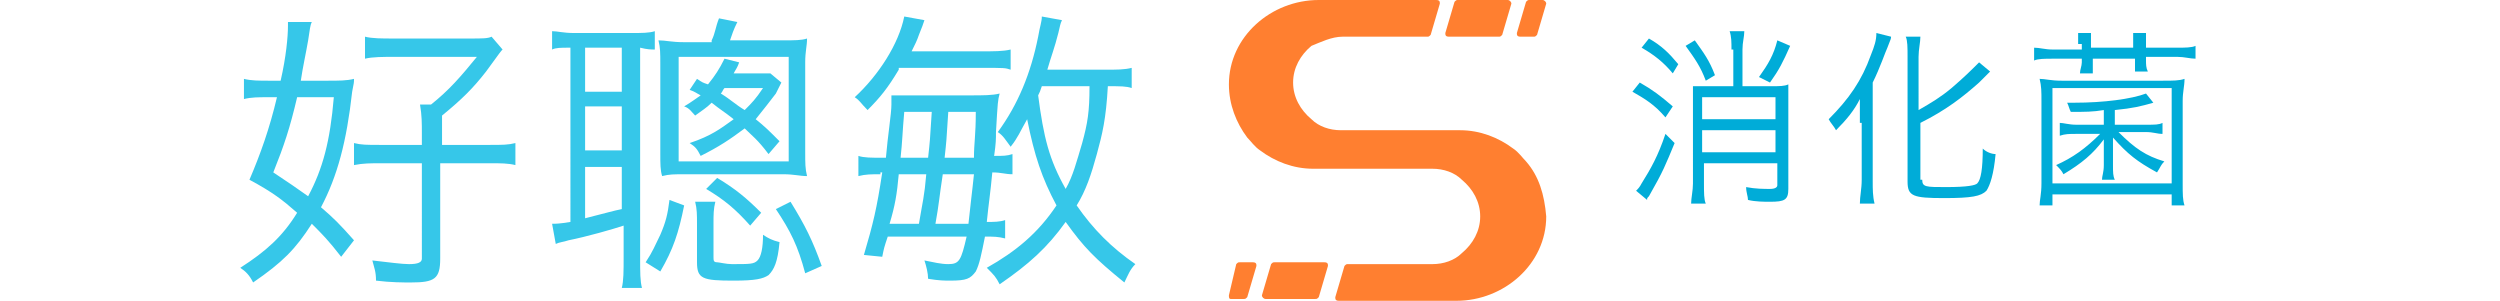
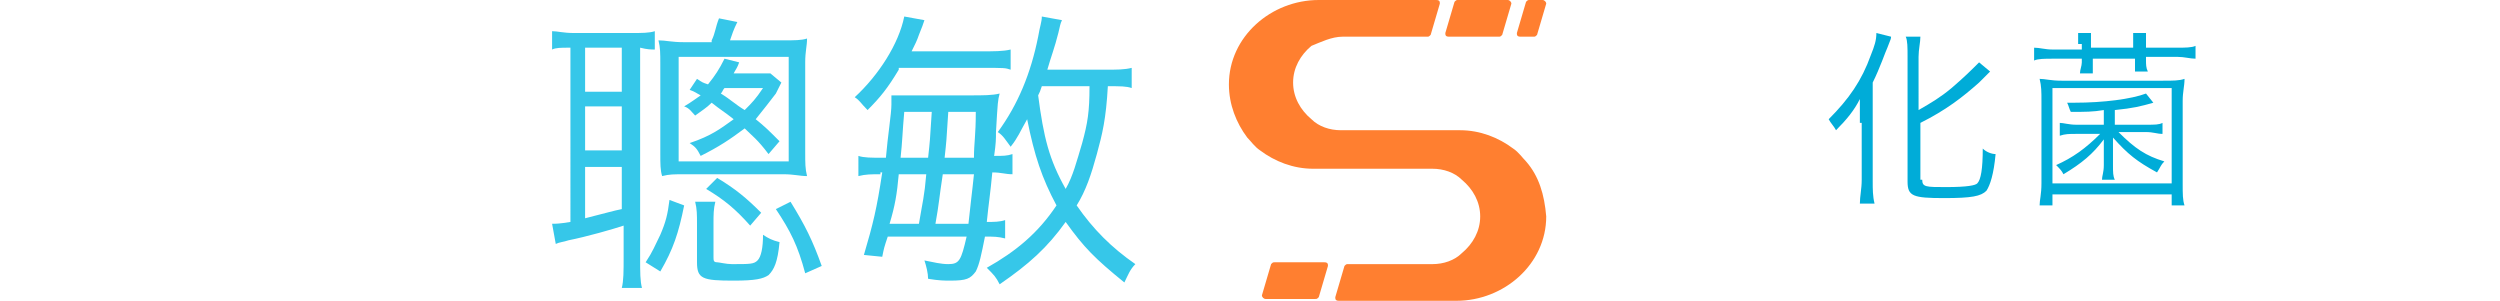
<svg xmlns="http://www.w3.org/2000/svg" version="1.1" id="圖層_1" x="0px" y="0px" viewBox="0 0 136.3 16.4" style="enable-background:new 0 0 136.3 16.4;" xml:space="preserve">
  <style type="text/css">
	.st0{fill:#FF7F30;}
	.st1{fill:#00ACD8;}
	.st2{fill:#36C7E9;}
	.st3{fill:none;}
</style>
  <g>
    <path class="st0" d="M82.2,0h-2.7c-0.1,0-0.1,0-0.2,0.1l-0.5,1.7c0,0.1,0,0.2,0.2,0.2h2.7c0.1,0,0.1,0,0.2-0.1l0.5-1.7   C82.4,0.1,82.3,0,82.2,0z" />
-     <path class="st0" d="M84.1,0h-0.7c-0.1,0-0.1,0-0.2,0.1l-0.5,1.7c0,0.1,0,0.2,0.2,0.2h0.7c0.1,0,0.1,0,0.2-0.1l0.5-1.7   C84.3,0.1,84.2,0,84.1,0z" />
+     <path class="st0" d="M84.1,0h-0.7c-0.1,0-0.1,0-0.2,0.1l-0.5,1.7c0,0.1,0,0.2,0.2,0.2h0.7c0.1,0,0.1,0,0.2-0.1l0.5-1.7   C84.3,0.1,84.2,0,84.1,0" />
    <path class="st0" d="M69,16.3h2.7c0.1,0,0.1,0,0.2-0.1l0.5-1.7c0-0.1,0-0.2-0.2-0.2h-2.7c-0.1,0-0.1,0-0.2,0.1l-0.5,1.7   C68.8,16.2,68.9,16.3,69,16.3z" />
-     <path class="st0" d="M67.1,16.3h0.7c0.1,0,0.1,0,0.2-0.1l0.5-1.7c0-0.1,0-0.2-0.2-0.2h-0.7c-0.1,0-0.1,0-0.2,0.1L67,16.1   C67,16.2,67,16.3,67.1,16.3z" />
    <path class="st0" d="M83.2,8.8c-0.2-0.2-0.4-0.5-0.7-0.7c-0.8-0.6-1.8-1-2.9-1h-4.1v0h-0.2h-2.2c-0.6,0-1.2-0.2-1.6-0.6   c-0.6-0.5-1-1.2-1-2c0-0.8,0.4-1.5,1-2C72,2.3,72.6,2,73.2,2h2.2h2.4c0.1,0,0.1,0,0.2-0.1l0.5-1.7c0-0.1,0-0.2-0.2-0.2h-6.4   C69.3,0,67,2,67,4.6c0,1.1,0.4,2.1,1,2.9c0.2,0.2,0.4,0.5,0.7,0.7c0.8,0.6,1.8,1,2.9,1h4.1v0h0.2h2.2c0.6,0,1.2,0.2,1.6,0.6   c0.6,0.5,1,1.2,1,2c0,0.8-0.4,1.5-1,2c-0.4,0.4-1,0.6-1.6,0.6h-2.2h-2.4c-0.1,0-0.1,0-0.2,0.1l-0.5,1.7c0,0.1,0,0.2,0.2,0.2h6.4   c2.6,0,4.9-2,4.9-4.6C84.2,10.6,83.9,9.6,83.2,8.8z" />
  </g>
  <g>
    <g>
-       <path class="st1" d="M89.4,4.5c0.7,0.4,1.1,0.7,1.8,1.3l-0.4,0.6c-0.6-0.7-1.1-1-1.8-1.4L89.4,4.5z M91.3,7.8    c-0.5,1.2-0.6,1.5-1.4,2.9c-0.1,0.1-0.1,0.1-0.1,0.2l-0.6-0.5c0.1-0.1,0.2-0.2,0.3-0.4c0.5-0.8,0.9-1.5,1.3-2.7L91.3,7.8z     M89.9,2.1c0.7,0.4,1.1,0.8,1.6,1.4L91.2,4c-0.5-0.6-1-1-1.7-1.4L89.9,2.1z M92.4,2.2c0.5,0.7,0.8,1.1,1.1,1.9L93,4.4    c-0.3-0.8-0.6-1.2-1.1-1.9L92.4,2.2z M94.4,2.7c0-0.4,0-0.7-0.1-1h0.8c0,0.3-0.1,0.6-0.1,1v2h1.6c0.4,0,0.7,0,0.9-0.1    c0,0.2,0,0.6,0,1v4.7c0,0.6-0.2,0.7-1,0.7c-0.3,0-0.8,0-1.2-0.1c0-0.2-0.1-0.4-0.1-0.7c0.5,0.1,1,0.1,1.3,0.1    c0.3,0,0.4-0.1,0.4-0.2V8.9h-4V10c0,0.5,0,0.9,0.1,1.1h-0.8c0-0.3,0.1-0.7,0.1-1.1V5.6c0-0.5,0-0.7,0-0.9c0.2,0,0.5,0,0.9,0h1.3    V2.7z M96.8,5.3h-4v1.2h4V5.3z M92.8,8.3h4V7.1h-4V8.3z M97.6,2.5c-0.4,0.9-0.6,1.3-1.1,2l-0.6-0.3c0.5-0.7,0.8-1.2,1-2L97.6,2.5z    " />
      <path class="st1" d="M101.4,6.7c0-0.6,0-0.7,0-1.3c-0.3,0.6-0.7,1.1-1.3,1.7c-0.1-0.2-0.3-0.4-0.4-0.6c1.1-1.1,1.8-2.1,2.3-3.5    c0.2-0.5,0.3-0.8,0.3-1.2l0.8,0.2c0,0.1,0,0.1-0.2,0.6c-0.1,0.2-0.4,1.1-0.8,1.9v5.4c0,0.4,0,0.8,0.1,1.2h-0.8    c0-0.4,0.1-0.8,0.1-1.3V6.7z M104.8,9.8c0,0.4,0.2,0.4,1.3,0.4c1.2,0,1.6-0.1,1.7-0.2c0.2-0.2,0.3-0.8,0.3-1.9    c0.2,0.2,0.5,0.3,0.7,0.3c-0.1,1.1-0.3,1.7-0.5,2c-0.3,0.3-0.8,0.4-2.3,0.4c-1.7,0-2-0.1-2-0.9V3.1c0-0.5,0-0.9-0.1-1.1h0.8    c0,0.3-0.1,0.7-0.1,1.1V6c0.7-0.4,1.2-0.7,1.8-1.2c0.7-0.6,1.1-1,1.5-1.4l0.6,0.5c-0.1,0.1-0.1,0.1-0.6,0.6    c-0.9,0.8-1.8,1.5-3.2,2.2V9.8z" />
      <path class="st1" d="M113.3,2.4c0-0.2,0-0.4,0-0.6h0.7c0,0.2,0,0.3,0,0.6v0.2h2.3V2.4c0-0.2,0-0.4,0-0.6h0.7c0,0.2,0,0.3,0,0.6    v0.2h1.7c0.4,0,0.8,0,1-0.1v0.7c-0.3,0-0.6-0.1-1-0.1h-1.7v0.2c0,0.2,0,0.4,0.1,0.6h-0.7c0-0.2,0-0.3,0-0.6V3.2h-2.3v0.2    c0,0.3,0,0.4,0,0.6h-0.7c0-0.2,0.1-0.4,0.1-0.6V3.2h-1.6c-0.4,0-0.8,0-1,0.1V2.6c0.3,0,0.6,0.1,1,0.1h1.6V2.4z M111.2,11.2    c0-0.3,0.1-0.6,0.1-1.2V5.5c0-0.5,0-0.8-0.1-1.2c0.3,0,0.6,0.1,1.2,0.1h5.5c0.6,0,0.9,0,1.2-0.1c0,0.4-0.1,0.7-0.1,1.2V10    c0,0.6,0,0.9,0.1,1.2h-0.7v-0.6h-6.5v0.6H111.2z M111.9,10h6.5V4.8h-6.5V10z M115.3,6.8h1.7c0.5,0,0.7,0,0.9-0.1v0.6    c-0.3,0-0.5-0.1-0.9-0.1h-1.5c0.9,0.9,1.5,1.3,2.5,1.6c-0.2,0.2-0.2,0.3-0.4,0.6c-1.1-0.6-1.6-1-2.4-1.9c0,0.3,0,0.6,0,0.9V9    c0,0.4,0,0.6,0.1,0.8h-0.7c0-0.2,0.1-0.4,0.1-0.8V8.5c0-0.3,0-0.6,0-0.9c-0.6,0.8-1.2,1.3-2.2,1.9c-0.1-0.2-0.2-0.3-0.4-0.5    c0.9-0.4,1.6-0.9,2.4-1.7h-1.3c-0.4,0-0.6,0-0.9,0.1V6.7c0.2,0,0.5,0.1,0.9,0.1h1.5V6c-0.6,0.1-1,0.1-1.8,0.1    c-0.1-0.2-0.1-0.3-0.2-0.5c0.2,0,0.3,0,0.4,0c1.6,0,3.1-0.2,3.9-0.5l0.4,0.5c-0.7,0.2-1.1,0.3-2.1,0.4V6.8z" />
    </g>
  </g>
  <g>
    <g>
-       <path class="st2" d="M18.6,14c-0.7-0.9-1-1.2-1.6-1.8c-0.9,1.4-1.6,2.1-3.2,3.2c-0.2-0.4-0.4-0.6-0.7-0.8c1.4-0.9,2.3-1.7,3.1-3    c-0.8-0.7-1.3-1.1-2.6-1.8c0.6-1.4,1.1-2.8,1.5-4.5h-0.5c-0.5,0-0.9,0-1.3,0.1V4.3c0.4,0.1,0.8,0.1,1.4,0.1h0.6    c0.3-1.3,0.4-2.4,0.4-3c0,0,0-0.1,0-0.2L17,1.2c-0.1,0.2-0.1,0.4-0.2,1c-0.1,0.6-0.3,1.5-0.4,2.2h1.4c0.7,0,1.1,0,1.5-0.1    c0,0.2,0,0.2-0.1,0.7c-0.3,2.7-0.8,4.6-1.7,6.3c0.7,0.6,1,0.9,1.8,1.8L18.6,14z M16.2,5.3c-0.4,1.7-0.7,2.6-1.3,4.1    c0.9,0.6,1.2,0.8,1.9,1.3c0.8-1.5,1.2-3,1.4-5.4H16.2z M23,7.3c0-0.6,0-1-0.1-1.6h0.6c1-0.8,1.6-1.5,2.5-2.6h-4.5    c-0.6,0-1.2,0-1.6,0.1V2c0.4,0.1,0.9,0.1,1.6,0.1h4.1c0.7,0,1,0,1.2-0.1l0.6,0.7c-0.1,0.1-0.1,0.1-0.9,1.2    c-0.7,0.9-1.3,1.5-2.4,2.4v1.6h2.6c0.7,0,1,0,1.4-0.1V9c-0.4-0.1-0.8-0.1-1.4-0.1H24v5.2c0,1.1-0.3,1.3-1.6,1.3    c-0.4,0-1.1,0-1.9-0.1c0-0.5-0.1-0.7-0.2-1.1c0.9,0.1,1.6,0.2,2,0.2c0.5,0,0.7-0.1,0.7-0.3V8.9h-2.2c-0.6,0-1,0-1.5,0.1V7.8    c0.4,0.1,0.7,0.1,1.4,0.1H23V7.3z" />
      <path class="st2" d="M31,2.6c-0.4,0-0.7,0-0.9,0.1v-1c0.3,0,0.6,0.1,1.2,0.1h3.1c0.6,0,1,0,1.3-0.1v1c-0.2,0-0.4,0-0.8-0.1V14    c0,0.9,0,1.3,0.1,1.7h-1.1c0.1-0.4,0.1-0.9,0.1-1.7v-1.7c-0.6,0.2-2,0.6-3,0.8c-0.3,0.1-0.5,0.1-0.7,0.2l-0.2-1.1    c0.2,0,0.4,0,1-0.1V2.6z M31.9,5h2V2.6h-2V5z M31.9,8.2h2V5.8h-2V8.2z M31.9,11.9c1.2-0.3,1.5-0.4,2-0.5V9.1h-2V11.9z M37.3,11.2    c-0.3,1.5-0.6,2.4-1.3,3.6l-0.8-0.5c0.4-0.6,0.5-0.9,0.8-1.5c0.3-0.7,0.4-1.1,0.5-1.9L37.3,11.2z M38.8,2.2C39,1.8,39,1.5,39.2,1    l1,0.2c-0.2,0.4-0.3,0.7-0.4,1h2.9c0.6,0,1,0,1.3-0.1c0,0.4-0.1,0.7-0.1,1.3v4.9c0,0.6,0,0.9,0.1,1.3c-0.4,0-0.7-0.1-1.3-0.1h-5.3    c-0.7,0-0.9,0-1.3,0.1C36,9.3,36,8.9,36,8.4V3.5c0-0.6,0-0.9-0.1-1.3c0.4,0,0.7,0.1,1.4,0.1H38.8z M37,8.8H43V3.1H37V8.8z     M42.6,4.5c-0.1,0.2-0.2,0.4-0.3,0.6C42,5.5,41.6,6,41.2,6.5c0.5,0.4,0.7,0.6,1.3,1.2l-0.6,0.7C41.3,7.6,41,7.4,40.6,7    c-0.8,0.6-1.4,1-2.4,1.5c-0.2-0.4-0.3-0.5-0.6-0.7c1.2-0.4,1.7-0.8,2.4-1.3c-0.5-0.4-0.7-0.5-1.2-0.9c-0.3,0.3-0.5,0.4-0.9,0.7    c-0.2-0.2-0.3-0.4-0.6-0.5c0.5-0.3,0.6-0.4,0.9-0.6c-0.2-0.1-0.3-0.2-0.6-0.3L38,4.3c0.3,0.2,0.3,0.2,0.6,0.3    c0.4-0.5,0.6-0.8,0.9-1.4l0.8,0.2C40.2,3.7,40.1,3.8,40,4h1.2C41.6,4,41.8,4,42,4L42.6,4.5z M39,11c-0.1,0.4-0.1,0.7-0.1,1.2V14    c0,0.2,0,0.3,0.2,0.3c0.1,0,0.5,0.1,0.8,0.1c1,0,1.2,0,1.4-0.2c0.2-0.2,0.3-0.7,0.3-1.4c0.3,0.2,0.5,0.3,0.9,0.4    c-0.1,1.1-0.3,1.5-0.6,1.8c-0.3,0.2-0.7,0.3-1.9,0.3c-1.7,0-2-0.1-2-1v-2.1c0-0.5,0-0.8-0.1-1.2H39z M39.1,9.7    c1,0.6,1.6,1.1,2.4,1.9l-0.6,0.7c-0.8-0.9-1.4-1.4-2.4-2L39.1,9.7z M39.5,4.8c-0.1,0.1-0.1,0.2-0.2,0.3c0.5,0.3,0.8,0.6,1.3,0.9    c0.4-0.4,0.6-0.6,1-1.2H39.5z M43.1,11c0.8,1.3,1.2,2.1,1.7,3.5l-0.9,0.4c-0.4-1.5-0.8-2.3-1.6-3.5L43.1,11z" />
      <path class="st2" d="M49,3.8c-0.6,1-1,1.5-1.7,2.2c-0.4-0.4-0.4-0.5-0.7-0.7c1.3-1.2,2.4-2.9,2.7-4.4l1.1,0.2    c-0.1,0.3-0.1,0.3-0.3,0.8c-0.1,0.3-0.2,0.5-0.4,0.9h3.7c0.8,0,1.3,0,1.7-0.1v1.1c-0.3-0.1-0.3-0.1-1.6-0.1H49z M48,9.5    c-0.5,0-0.8,0-1.2,0.1V8.5c0.3,0.1,0.7,0.1,1.3,0.1h0.2c0.1-1.2,0.3-2.4,0.3-2.9c0-0.2,0-0.3,0-0.5c0.4,0,0.7,0,1.2,0h3.1    c0.7,0,1.2,0,1.6-0.1c-0.1,0.4-0.1,0.4-0.2,2.1c0,0.4,0,0.6-0.1,1.3c0.5,0,0.7,0,1-0.1v1.1c-0.4,0-0.6-0.1-1.1-0.1    c-0.1,1.1-0.2,1.7-0.3,2.7c0.4,0,0.7,0,1-0.1v1c-0.4-0.1-0.6-0.1-1.1-0.1c-0.2,1-0.3,1.5-0.5,1.9c-0.3,0.4-0.5,0.5-1.4,0.5    c-0.3,0-0.6,0-1.2-0.1c0-0.3-0.1-0.7-0.2-1c0.5,0.1,0.9,0.2,1.3,0.2c0.6,0,0.7-0.2,1-1.5h-4.3c-0.2,0.6-0.2,0.6-0.3,1.1l-1-0.1    c0.5-1.7,0.7-2.5,1-4.5H48z M50.1,12.2c0.2-1.2,0.3-1.5,0.4-2.7H49c-0.1,1.1-0.2,1.7-0.5,2.7H50.1z M49.3,6.1    c-0.1,1.1-0.1,1.6-0.2,2.5h1.5c0.1-0.9,0.1-0.9,0.2-2.5H49.3z M52.8,12.2c0.1-1,0.2-1.7,0.3-2.7h-1.7c-0.2,1.3-0.2,1.6-0.4,2.7    H52.8z M51.7,6.1c-0.1,1.6-0.1,1.6-0.2,2.5h1.6c0-0.8,0.1-1.2,0.1-2.5H51.7z M61.7,4.8c-0.3-0.1-0.6-0.1-1.3-0.1    c-0.1,1.8-0.3,2.6-0.6,3.7c-0.3,1.1-0.6,2-1.1,2.8c0.9,1.3,1.9,2.3,3.2,3.2c-0.3,0.3-0.4,0.6-0.6,1c-1.6-1.3-2.2-1.9-3.2-3.3    c-1,1.4-2,2.3-3.6,3.4c-0.2-0.4-0.3-0.5-0.7-0.9c1.6-0.9,2.8-1.9,3.8-3.4c-0.8-1.5-1.2-2.7-1.6-4.7c-0.4,0.7-0.5,1-0.9,1.5    c-0.3-0.4-0.4-0.6-0.7-0.8c1.1-1.5,1.8-3.2,2.2-5.2c0.1-0.6,0.2-0.8,0.2-1.1l1.1,0.2c-0.1,0.2-0.1,0.3-0.2,0.7    c-0.2,0.8-0.4,1.3-0.6,2h3.1c0.7,0,1.1,0,1.5-0.1V4.8z M56.8,4.7C56.7,5,56.7,5,56.6,5.2c0.3,2.3,0.6,3.5,1.5,5.1    c0.4-0.7,0.6-1.5,0.9-2.5c0.3-1.1,0.4-1.7,0.4-3.1H56.8z" />
    </g>
  </g>
-   <rect y="0" class="st3" width="136.3" height="16.4" />
</svg>